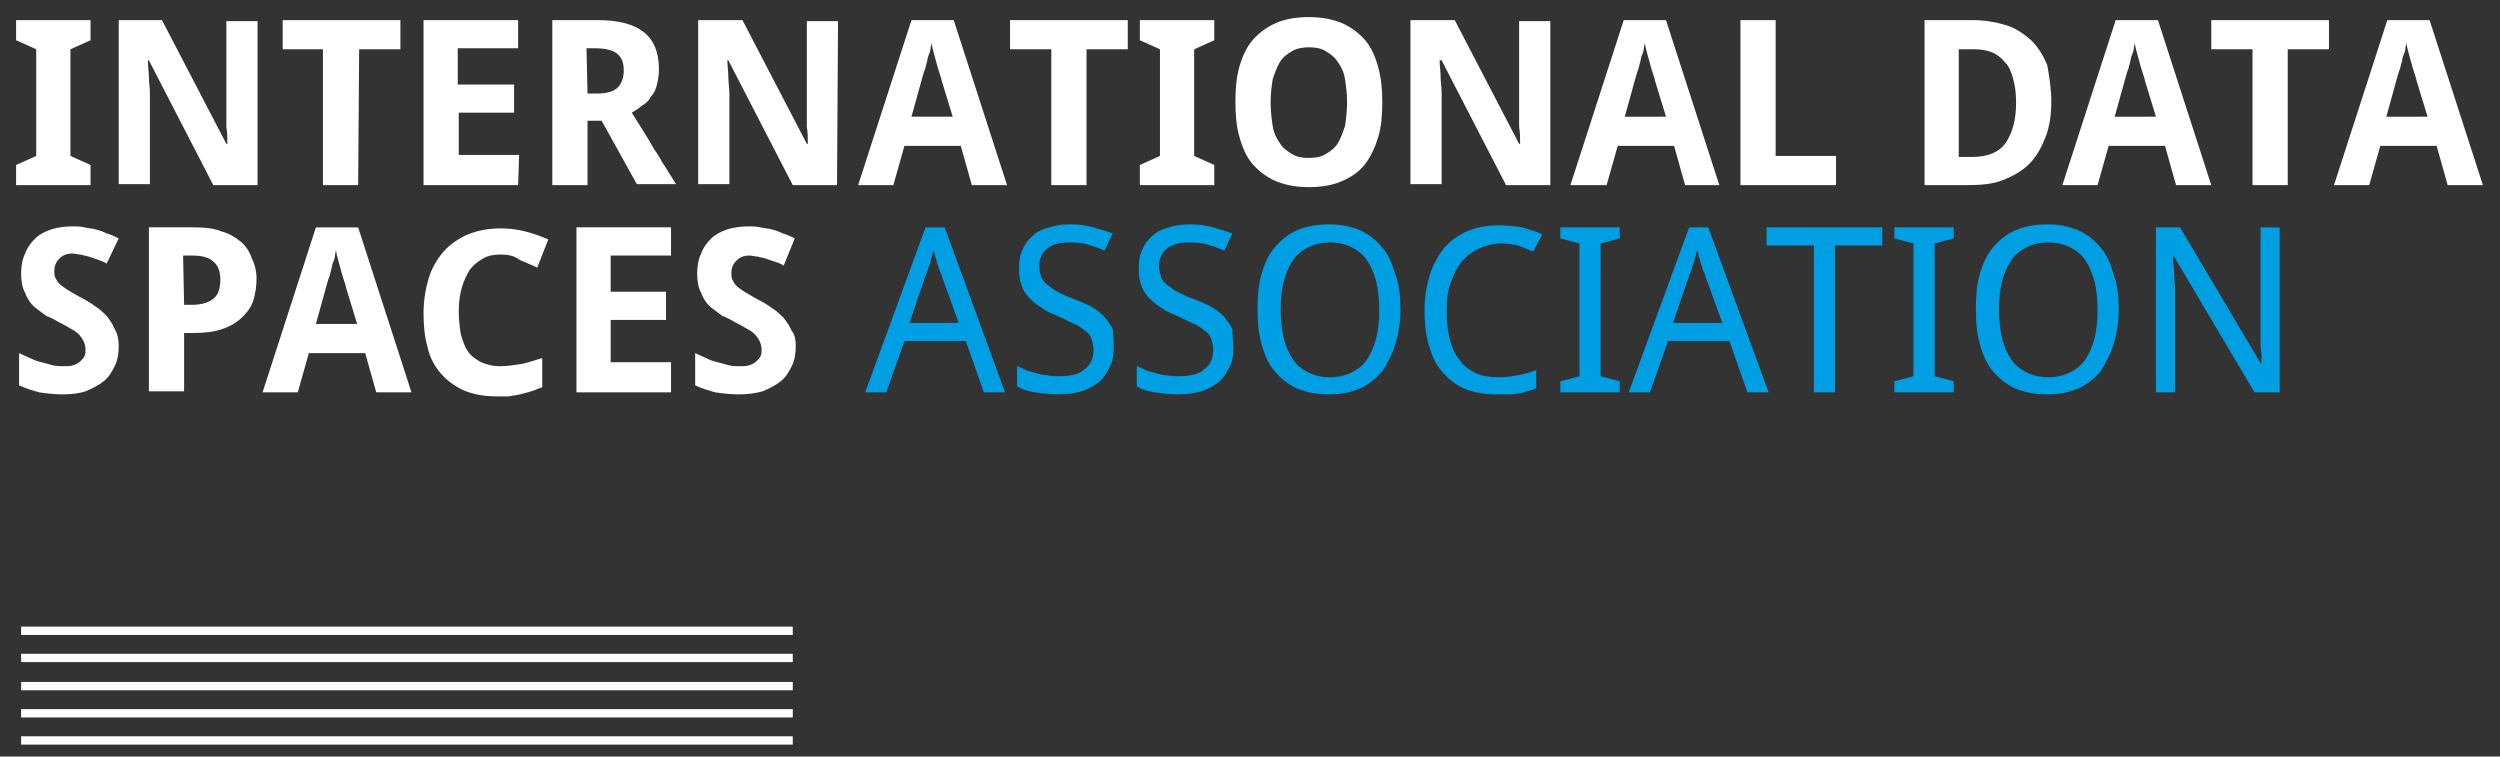
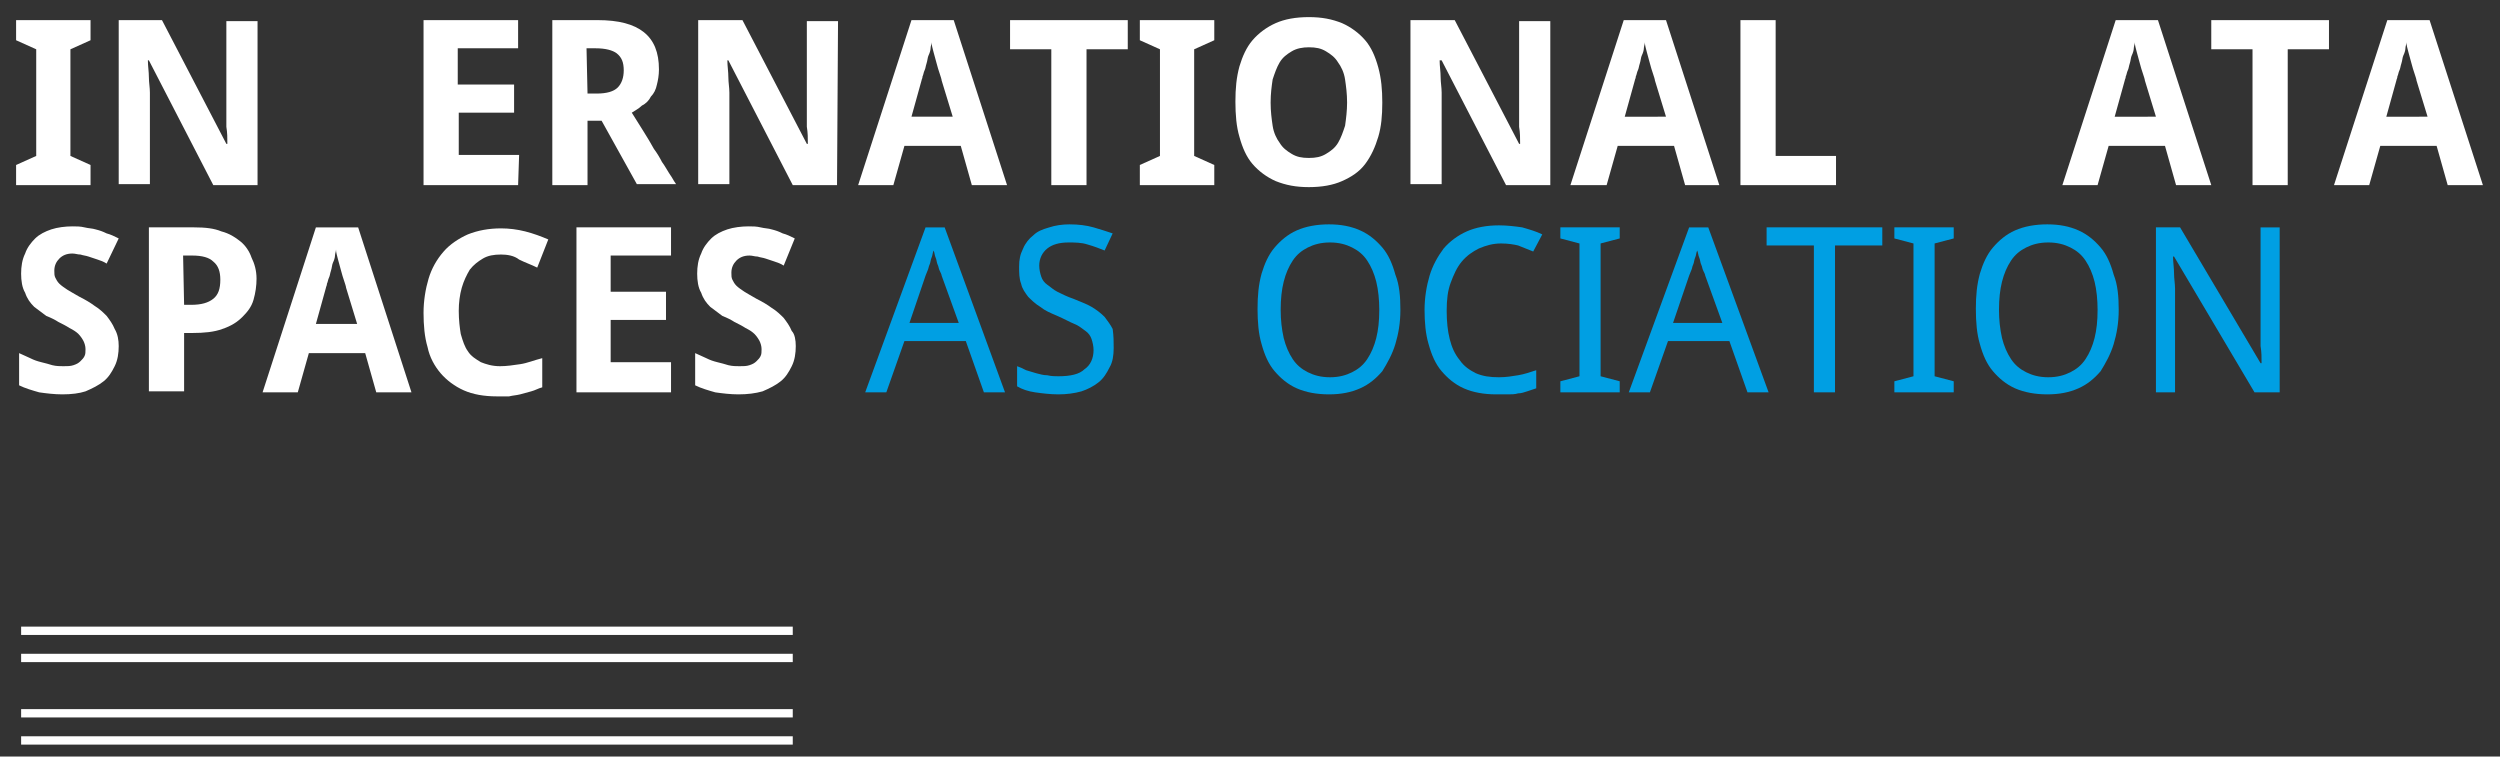
<svg xmlns="http://www.w3.org/2000/svg" version="1.1" id="Ebene_1" x="0px" y="0px" viewBox="0 0 248.5 75.2" style="enable-background:new 0 0 248.5 75.2;" xml:space="preserve">
  <rect x="0" y="0" width="248.5" height="75.2" fill="#333333" stroke="none" />
  <style type="text/css">
	.st0{fill:none;stroke:#FFFFFF;stroke-width:0.828;}
	.st1{fill:#FFFFFF;}
	.st2{fill:#009FE3;}
</style>
  <g>
    <g>
      <line class="st0" x1="2.1" y1="70.9" x2="78.8" y2="70.9" />
      <line class="st0" x1="2.1" y1="73.6" x2="78.8" y2="73.6" />
-       <line class="st0" x1="2.1" y1="68.2" x2="78.8" y2="68.2" />
      <line class="st0" x1="2.1" y1="65.4" x2="78.8" y2="65.4" />
      <line class="st0" x1="2.1" y1="62.7" x2="78.8" y2="62.7" />
    </g>
    <g>
      <path class="st1" d="M9,18.4H1.6v-2l2-0.9V4.9L1.6,4V2H9v2L7,4.9v10.6l2,0.9V18.4z" />
      <path class="st1" d="M25.6,18.4h-4.4L14.8,6h-0.1c0,0.6,0.1,1.1,0.1,1.7c0,0.5,0.1,1,0.1,1.5s0,1,0,1.4v7.7h-3.1V2h4.3l6.4,12.3    h0.1c0-0.6,0-1.1-0.1-1.7c0-0.2,0-0.5,0-0.7s0-0.5,0-0.8c0-0.2,0-0.5,0-0.7s0-0.4,0-0.6V2.1h3.1V18.4z" />
-       <path class="st1" d="M35.6,18.4h-3.5V4.9h-4V2h11.7v2.9h-4.1L35.6,18.4L35.6,18.4z" />
      <path class="st1" d="M51.5,18.4h-9.4V2h9.4v2.8h-6v3.6h5.6v2.8h-5.5v4.2h6L51.5,18.4L51.5,18.4z" />
      <path class="st1" d="M58.4,12.1v6.3h-3.5V2h4.5C61.5,2,63,2.4,64,3.2c1,0.8,1.5,2,1.5,3.7c0,0.6-0.1,1.1-0.2,1.5    c-0.1,0.5-0.3,0.9-0.6,1.2c-0.2,0.4-0.5,0.7-0.9,0.9c-0.3,0.3-0.7,0.5-1,0.7c0.8,1.3,1.6,2.5,2.2,3.6c0.3,0.4,0.6,0.9,0.8,1.3    c0.3,0.4,0.5,0.8,0.7,1.1s0.4,0.6,0.5,0.8l0.2,0.3h-3.9L59.8,12h-1.4V12.1z M58.4,9.3h0.9c1,0,1.7-0.2,2.1-0.6S62,7.7,62,7    c0-0.8-0.2-1.3-0.7-1.7c-0.4-0.3-1.1-0.5-2.1-0.5h-0.9L58.4,9.3L58.4,9.3z" />
      <path class="st1" d="M83.2,18.4h-4.4L72.4,6h-0.1c0,0.6,0.1,1.1,0.1,1.7c0,0.5,0.1,1,0.1,1.5s0,1,0,1.4v7.7h-3.1V2h4.4l6.4,12.3    h0.1c0-0.6,0-1.1-0.1-1.7c0-0.2,0-0.5,0-0.7s0-0.5,0-0.8c0-0.2,0-0.5,0-0.7s0-0.4,0-0.6V2.1h3.1L83.2,18.4L83.2,18.4z" />
      <path class="st1" d="M96.6,18.4l-1.1-3.9h-5.6l-1.1,3.9h-3.5L90.6,2h4.2l5.3,16.4H96.6z M94.7,11.6L93.6,8c0-0.1-0.1-0.4-0.2-0.7    c-0.1-0.3-0.2-0.6-0.3-1c-0.1-0.4-0.2-0.7-0.3-1.1c-0.1-0.4-0.2-0.7-0.2-1c0,0.2-0.1,0.4-0.1,0.6s-0.1,0.5-0.2,0.7    S92.2,6,92.1,6.3S92,6.8,91.9,7s-0.1,0.4-0.2,0.6c0,0.2-0.1,0.3-0.1,0.4l-1,3.6H94.7z" />
      <path class="st1" d="M108,18.4h-3.5V4.9h-4.1V2h11.7v2.9H108V18.4z" />
      <path class="st1" d="M120.7,18.4h-7.4v-2l2-0.9V4.9l-2-0.9V2h7.4v2l-2,0.9v10.6l2,0.9V18.4z" />
      <path class="st1" d="M137.4,10.2c0,1.3-0.1,2.4-0.4,3.4c-0.3,1-0.7,1.9-1.3,2.7s-1.4,1.3-2.3,1.7c-0.9,0.4-2,0.6-3.3,0.6    s-2.3-0.2-3.3-0.6c-0.9-0.4-1.7-1-2.3-1.7s-1-1.6-1.3-2.7c-0.3-1-0.4-2.2-0.4-3.5s0.1-2.4,0.4-3.5c0.3-1,0.7-1.9,1.3-2.6    s1.4-1.3,2.3-1.7s2-0.6,3.3-0.6s2.3,0.2,3.3,0.6c0.9,0.4,1.7,1,2.3,1.7s1,1.6,1.3,2.7C137.3,7.8,137.4,8.9,137.4,10.2z     M126.3,10.2c0,0.9,0.1,1.6,0.2,2.3c0.1,0.7,0.4,1.3,0.7,1.7c0.3,0.5,0.7,0.8,1.2,1.1s1,0.4,1.7,0.4s1.2-0.1,1.7-0.4    c0.5-0.3,0.9-0.6,1.2-1.1s0.5-1.1,0.7-1.7c0.1-0.7,0.2-1.5,0.2-2.3c0-0.9-0.1-1.6-0.2-2.3c-0.1-0.7-0.4-1.3-0.7-1.7    c-0.3-0.5-0.7-0.8-1.2-1.1c-0.5-0.3-1-0.4-1.7-0.4c-0.6,0-1.2,0.1-1.7,0.4s-0.9,0.6-1.2,1.1s-0.5,1.1-0.7,1.7    C126.4,8.6,126.3,9.3,126.3,10.2z" />
      <path class="st1" d="M154.1,18.4h-4.4L143.3,6h-0.2c0,0.6,0.1,1.1,0.1,1.7c0,0.5,0.1,1,0.1,1.5s0,1,0,1.4v7.7h-3.1V2h4.4l6.4,12.3    h0.1c0-0.6,0-1.1-0.1-1.7c0-0.2,0-0.5,0-0.7s0-0.5,0-0.8c0-0.2,0-0.5,0-0.7s0-0.4,0-0.6V2.1h3.1V18.4z" />
      <path class="st1" d="M167.5,18.4l-1.1-3.9h-5.6l-1.1,3.9h-3.6L161.4,2h4.2l5.3,16.4H167.5z M165.6,11.6L164.5,8    c0-0.1-0.1-0.4-0.2-0.7c-0.1-0.3-0.2-0.6-0.3-1s-0.2-0.7-0.3-1.1s-0.2-0.7-0.2-1c0,0.2-0.1,0.4-0.1,0.6s-0.1,0.5-0.2,0.7    c-0.1,0.2-0.1,0.5-0.2,0.8c-0.1,0.3-0.1,0.5-0.2,0.7c-0.1,0.2-0.1,0.4-0.2,0.6c0,0.2-0.1,0.3-0.1,0.4l-1,3.6H165.6z" />
      <path class="st1" d="M173,18.4V2h3.5v13.5h6v2.9H173z" />
-       <path class="st1" d="M203.9,10.1c0,1.4-0.2,2.6-0.6,3.6c-0.4,1-0.9,1.9-1.6,2.6c-0.7,0.7-1.6,1.2-2.6,1.6c-1,0.4-2.2,0.5-3.5,0.5    h-4.3V2h4.8c1.2,0,2.3,0.2,3.3,0.5s1.8,0.9,2.5,1.5c0.7,0.7,1.2,1.5,1.6,2.5C203.7,7.6,203.9,8.8,203.9,10.1z M200.4,10.2    c0-0.9-0.1-1.7-0.3-2.4c-0.2-0.7-0.4-1.2-0.8-1.6c-0.3-0.4-0.8-0.8-1.3-1s-1.1-0.3-1.7-0.3h-1.6v10.7h1.3c1.5,0,2.6-0.4,3.3-1.3    C200,13.3,200.4,12,200.4,10.2z" />
      <path class="st1" d="M216.3,18.4l-1.1-3.9h-5.6l-1.1,3.9H205L210.3,2h4.2l5.3,16.4H216.3z M214.3,11.6L213.2,8    c0-0.1-0.1-0.4-0.2-0.7c-0.1-0.3-0.2-0.6-0.3-1s-0.2-0.7-0.3-1.1s-0.2-0.7-0.2-1c0,0.2-0.1,0.4-0.1,0.6s-0.1,0.5-0.2,0.7    c-0.1,0.2-0.1,0.5-0.2,0.8c-0.1,0.3-0.1,0.5-0.2,0.7c-0.1,0.2-0.1,0.4-0.2,0.6c0,0.2-0.1,0.3-0.1,0.4l-1,3.6H214.3z" />
      <path class="st1" d="M227.4,18.4h-3.5V4.9h-4.1V2h11.7v2.9h-4.1V18.4z" />
      <path class="st1" d="M243.3,18.4l-1.1-3.9h-5.6l-1.1,3.9H232L237.3,2h4.2l5.3,16.4H243.3z M241.3,11.6L240.2,8    c0-0.1-0.1-0.4-0.2-0.7c-0.1-0.3-0.2-0.6-0.3-1c-0.1-0.4-0.2-0.7-0.3-1.1c-0.1-0.4-0.2-0.7-0.2-1c0,0.2-0.1,0.4-0.1,0.6    s-0.1,0.5-0.2,0.7s-0.1,0.5-0.2,0.8s-0.1,0.5-0.2,0.7s-0.1,0.4-0.2,0.6c0,0.2-0.1,0.3-0.1,0.4l-1,3.6H241.3z" />
      <path class="st1" d="M11.8,34.4c0,0.7-0.1,1.4-0.4,2s-0.6,1.1-1.1,1.5s-1.1,0.7-1.8,1c-0.6,0.2-1.4,0.3-2.3,0.3    c-0.8,0-1.6-0.1-2.3-0.2c-0.7-0.2-1.4-0.4-2-0.7v-3.2c0.4,0.2,0.7,0.3,1.1,0.5c0.4,0.2,0.7,0.3,1.1,0.4c0.4,0.1,0.8,0.2,1.1,0.3    c0.4,0.1,0.8,0.1,1.1,0.1c0.4,0,0.7,0,1-0.1s0.5-0.2,0.7-0.4c0.2-0.2,0.3-0.3,0.4-0.5c0.1-0.2,0.1-0.4,0.1-0.7s-0.1-0.6-0.2-0.8    c-0.1-0.2-0.3-0.5-0.5-0.7c-0.2-0.2-0.5-0.4-0.9-0.6c-0.3-0.2-0.7-0.4-1.1-0.6c-0.3-0.2-0.7-0.4-1.2-0.6c-0.4-0.3-0.8-0.6-1.2-0.9    c-0.4-0.4-0.7-0.8-0.9-1.4c-0.3-0.5-0.4-1.2-0.4-1.9s0.1-1.4,0.4-2c0.2-0.6,0.6-1.1,1-1.5s1-0.7,1.6-0.9s1.4-0.3,2.1-0.3    c0.4,0,0.8,0,1.2,0.1s0.8,0.1,1.1,0.2c0.4,0.1,0.7,0.2,1.1,0.4c0.4,0.1,0.8,0.3,1.2,0.5l-1.2,2.5c-0.3-0.2-0.6-0.3-0.9-0.4    c-0.3-0.1-0.6-0.2-0.9-0.3c-0.3-0.1-0.5-0.1-0.8-0.2c-0.3,0-0.5-0.1-0.8-0.1c-0.6,0-1,0.2-1.3,0.5s-0.5,0.7-0.5,1.2    c0,0.3,0,0.5,0.1,0.7s0.2,0.4,0.4,0.6c0.2,0.2,0.5,0.4,0.8,0.6C7,29,7.4,29.2,7.9,29.5c0.6,0.3,1.1,0.6,1.5,0.9    c0.5,0.3,0.9,0.7,1.2,1c0.3,0.4,0.6,0.8,0.8,1.3C11.7,33.2,11.8,33.8,11.8,34.4z" />
      <path class="st1" d="M25.5,27.7c0,0.7-0.1,1.4-0.3,2.1c-0.2,0.7-0.6,1.2-1.1,1.7s-1.1,0.9-2,1.2c-0.8,0.3-1.8,0.4-3,0.4h-0.8v5.8    h-3.5V22.6h4.5c1.1,0,2,0.1,2.7,0.4c0.8,0.2,1.4,0.6,1.9,1s0.9,1,1.1,1.6C25.3,26.2,25.5,26.9,25.5,27.7z M18.3,30.3H19    c1,0,1.7-0.2,2.2-0.6c0.5-0.4,0.7-1,0.7-1.9c0-0.8-0.2-1.4-0.7-1.8c-0.4-0.4-1.1-0.6-2.1-0.6h-0.9L18.3,30.3L18.3,30.3z" />
      <path class="st1" d="M37.4,39l-1.1-3.9h-5.6L29.6,39h-3.5l5.3-16.4h4.2L40.9,39C40.9,39,37.4,39,37.4,39z M35.5,32.2l-1.1-3.6    c0-0.1-0.1-0.4-0.2-0.7s-0.2-0.6-0.3-1c-0.1-0.4-0.2-0.7-0.3-1.1c-0.1-0.4-0.2-0.7-0.2-1c0,0.2-0.1,0.4-0.1,0.6    c0,0.2-0.1,0.5-0.2,0.7s-0.1,0.5-0.2,0.8s-0.1,0.5-0.2,0.7s-0.1,0.4-0.2,0.6c0,0.2-0.1,0.3-0.1,0.4l-1,3.6H35.5z" />
      <path class="st1" d="M49.8,25.3c-0.7,0-1.3,0.1-1.8,0.4c-0.5,0.3-0.9,0.6-1.3,1.1c-0.3,0.5-0.6,1.1-0.8,1.8    c-0.2,0.7-0.3,1.5-0.3,2.3c0,0.9,0.1,1.7,0.2,2.3c0.2,0.7,0.4,1.3,0.7,1.7c0.3,0.5,0.8,0.8,1.3,1.1c0.5,0.2,1.1,0.4,1.9,0.4    c0.7,0,1.3-0.1,2-0.2c0.7-0.1,1.4-0.4,2.2-0.6v2.9c-0.4,0.1-0.7,0.3-1.1,0.4c-0.4,0.1-0.7,0.2-1.1,0.3s-0.7,0.1-1.1,0.2    c-0.4,0-0.8,0-1.2,0c-1.3,0-2.4-0.2-3.3-0.6c-0.9-0.4-1.7-1-2.3-1.7c-0.6-0.7-1.1-1.6-1.3-2.6c-0.3-1-0.4-2.2-0.4-3.4    s0.2-2.4,0.5-3.4s0.8-1.9,1.5-2.7c0.6-0.7,1.5-1.3,2.4-1.7c1-0.4,2.1-0.6,3.3-0.6c0.8,0,1.6,0.1,2.4,0.3s1.6,0.5,2.3,0.8l-1.1,2.8    c-0.6-0.3-1.2-0.5-1.8-0.8C51.1,25.4,50.4,25.3,49.8,25.3z" />
      <path class="st1" d="M66.7,39h-9.4V22.6h9.4v2.8h-6V29h5.5v2.8h-5.5V36h6V39z" />
      <path class="st1" d="M79.1,34.4c0,0.7-0.1,1.4-0.4,2s-0.6,1.1-1.1,1.5s-1.1,0.7-1.8,1c-0.7,0.2-1.5,0.3-2.4,0.3    c-0.8,0-1.6-0.1-2.3-0.2c-0.7-0.2-1.4-0.4-2-0.7v-3.2c0.4,0.2,0.7,0.3,1.1,0.5s0.7,0.3,1.1,0.4c0.4,0.1,0.8,0.2,1.1,0.3    c0.4,0.1,0.8,0.1,1.1,0.1c0.4,0,0.7,0,1-0.1s0.5-0.2,0.7-0.4s0.3-0.3,0.4-0.5s0.1-0.4,0.1-0.7s-0.1-0.6-0.2-0.8s-0.3-0.5-0.5-0.7    s-0.5-0.4-0.9-0.6c-0.3-0.2-0.7-0.4-1.1-0.6c-0.3-0.2-0.7-0.4-1.2-0.6c-0.4-0.3-0.8-0.6-1.2-0.9c-0.4-0.4-0.7-0.8-0.9-1.4    c-0.3-0.5-0.4-1.2-0.4-1.9s0.1-1.4,0.4-2c0.2-0.6,0.6-1.1,1-1.5s1-0.7,1.6-0.9s1.4-0.3,2.1-0.3c0.4,0,0.8,0,1.2,0.1    c0.4,0.1,0.8,0.1,1.1,0.2c0.4,0.1,0.7,0.2,1.1,0.4c0.4,0.1,0.8,0.3,1.2,0.5l-1.1,2.7c-0.3-0.2-0.6-0.3-0.9-0.4    c-0.3-0.1-0.6-0.2-0.9-0.3s-0.5-0.1-0.8-0.2c-0.3,0-0.5-0.1-0.8-0.1c-0.6,0-1,0.2-1.3,0.5s-0.5,0.7-0.5,1.2c0,0.3,0,0.5,0.1,0.7    s0.2,0.4,0.4,0.6c0.2,0.2,0.5,0.4,0.8,0.6c0.3,0.2,0.7,0.4,1.2,0.7c0.6,0.3,1.1,0.6,1.5,0.9c0.5,0.3,0.9,0.7,1.2,1    c0.3,0.4,0.6,0.8,0.8,1.3C79,33.2,79.1,33.8,79.1,34.4z" />
      <path class="st2" d="M97.8,39L96,33.9h-6.1L88.1,39H86l6-16.4h1.9l6,16.4C99.9,39,97.8,39,97.8,39z M95.3,32.1l-1.7-4.7    c0-0.1-0.1-0.3-0.2-0.5s-0.1-0.4-0.2-0.6c-0.1-0.2-0.1-0.5-0.2-0.7s-0.1-0.5-0.2-0.7c-0.1,0.2-0.1,0.5-0.2,0.7s-0.1,0.5-0.2,0.7    s-0.1,0.4-0.2,0.6c-0.1,0.2-0.1,0.3-0.2,0.5l-1.6,4.7H95.3z" />
      <path class="st2" d="M110.7,34.6c0,0.7-0.1,1.4-0.4,1.9c-0.3,0.6-0.6,1.1-1.1,1.5s-1.1,0.7-1.7,0.9c-0.7,0.2-1.5,0.3-2.3,0.3    s-1.6-0.1-2.3-0.2c-0.7-0.1-1.3-0.3-1.8-0.6v-2c0.3,0.1,0.5,0.2,0.9,0.4c0.3,0.1,0.7,0.2,1,0.3c0.4,0.1,0.7,0.2,1.1,0.2    c0.4,0.1,0.8,0.1,1.1,0.1c1.2,0,2.1-0.2,2.6-0.7c0.6-0.4,0.9-1.1,0.9-1.9c0-0.4-0.1-0.8-0.2-1.1c-0.1-0.3-0.3-0.6-0.6-0.8    s-0.6-0.5-1.1-0.7s-1-0.5-1.7-0.8s-1.2-0.5-1.7-0.9c-0.5-0.3-0.9-0.7-1.2-1c-0.3-0.4-0.6-0.8-0.7-1.3c-0.2-0.5-0.2-1.1-0.2-1.7    c0-0.7,0.1-1.2,0.4-1.8c0.2-0.5,0.6-1,1-1.3c0.4-0.4,0.9-0.6,1.6-0.8c0.6-0.2,1.3-0.3,2-0.3c0.9,0,1.7,0.1,2.4,0.3    s1.3,0.4,1.9,0.6l-0.8,1.7c-0.5-0.2-1-0.4-1.7-0.6c-0.6-0.2-1.3-0.2-1.9-0.2c-0.9,0-1.6,0.2-2.1,0.6c-0.5,0.4-0.8,1-0.8,1.7    c0,0.4,0.1,0.8,0.2,1.1c0.1,0.3,0.3,0.6,0.6,0.8s0.6,0.5,1,0.7s1,0.5,1.6,0.7c0.7,0.3,1.3,0.5,1.8,0.8s0.9,0.6,1.3,1    c0.3,0.4,0.6,0.8,0.8,1.2C110.7,33.4,110.7,34,110.7,34.6z" />
-       <path class="st2" d="M122.6,34.6c0,0.7-0.1,1.4-0.4,1.9c-0.3,0.6-0.6,1.1-1.1,1.5s-1.1,0.7-1.7,0.9c-0.7,0.2-1.5,0.3-2.3,0.3    s-1.6-0.1-2.3-0.2c-0.7-0.1-1.3-0.3-1.8-0.6v-2c0.3,0.1,0.5,0.2,0.9,0.4c0.3,0.1,0.7,0.2,1,0.3c0.4,0.1,0.7,0.2,1.1,0.2    c0.4,0.1,0.8,0.1,1.1,0.1c1.2,0,2.1-0.2,2.6-0.7c0.6-0.4,0.9-1.1,0.9-1.9c0-0.4-0.1-0.8-0.2-1.1c-0.1-0.3-0.3-0.6-0.6-0.8    s-0.6-0.5-1.1-0.7s-1-0.5-1.7-0.8s-1.2-0.5-1.7-0.9c-0.5-0.3-0.9-0.7-1.2-1c-0.3-0.4-0.6-0.8-0.7-1.3c-0.2-0.5-0.2-1.1-0.2-1.7    c0-0.7,0.1-1.2,0.4-1.8c0.2-0.5,0.6-1,1-1.3c0.4-0.4,0.9-0.6,1.6-0.8c0.6-0.2,1.3-0.3,2-0.3c0.9,0,1.7,0.1,2.4,0.3    s1.3,0.4,1.9,0.6l-0.8,1.7c-0.5-0.2-1-0.4-1.7-0.6c-0.6-0.2-1.3-0.2-1.9-0.2c-0.9,0-1.6,0.2-2.1,0.6c-0.5,0.4-0.8,1-0.8,1.7    c0,0.4,0.1,0.8,0.2,1.1c0.1,0.3,0.3,0.6,0.6,0.8s0.6,0.5,1,0.7s1,0.5,1.6,0.7c0.7,0.3,1.3,0.5,1.8,0.8s0.9,0.6,1.3,1    c0.3,0.4,0.6,0.8,0.8,1.2C122.5,33.4,122.6,34,122.6,34.6z" />
      <path class="st2" d="M139.2,30.8c0,1.3-0.2,2.4-0.5,3.4s-0.8,1.9-1.3,2.7c-0.6,0.7-1.3,1.3-2.2,1.7s-1.9,0.6-3.1,0.6    c-1.2,0-2.3-0.2-3.2-0.6c-0.9-0.4-1.6-1-2.2-1.7c-0.6-0.7-1-1.6-1.3-2.7c-0.3-1-0.4-2.2-0.4-3.5s0.1-2.4,0.4-3.5    c0.3-1,0.7-1.9,1.3-2.6c0.6-0.7,1.3-1.3,2.2-1.7s2-0.6,3.2-0.6s2.2,0.2,3.1,0.6c0.9,0.4,1.6,1,2.2,1.7c0.6,0.7,1,1.6,1.3,2.7    C139.1,28.3,139.2,29.5,139.2,30.8z M127.3,30.8c0,1,0.1,1.9,0.3,2.8c0.2,0.8,0.5,1.5,0.9,2.1s0.9,1,1.5,1.3s1.3,0.5,2.2,0.5    s1.6-0.2,2.2-0.5c0.6-0.3,1.1-0.7,1.5-1.3s0.7-1.3,0.9-2.1s0.3-1.7,0.3-2.8c0-1-0.1-2-0.3-2.8s-0.5-1.5-0.9-2.1s-0.9-1-1.5-1.3    s-1.3-0.5-2.2-0.5s-1.6,0.2-2.2,0.5c-0.6,0.3-1.1,0.7-1.5,1.3s-0.7,1.3-0.9,2.1S127.3,29.7,127.3,30.8z" />
      <path class="st2" d="M149.2,24.2c-0.8,0-1.5,0.2-2.2,0.5c-0.6,0.3-1.2,0.7-1.7,1.3s-0.8,1.3-1.1,2.1s-0.4,1.7-0.4,2.8    s0.1,2,0.3,2.8s0.5,1.5,1,2.1c0.4,0.6,1,1,1.6,1.3c0.7,0.3,1.4,0.4,2.3,0.4c0.7,0,1.3-0.1,1.9-0.2c0.6-0.1,1.2-0.3,1.8-0.5v1.8    c-0.3,0.1-0.6,0.2-0.9,0.3c-0.3,0.1-0.6,0.2-0.9,0.2c-0.3,0.1-0.7,0.1-1,0.1c-0.4,0-0.8,0-1.2,0c-1.2,0-2.3-0.2-3.2-0.6    c-0.9-0.4-1.6-1-2.2-1.7c-0.6-0.7-1-1.6-1.3-2.7c-0.3-1-0.4-2.2-0.4-3.4s0.2-2.4,0.5-3.4s0.8-1.9,1.4-2.7c0.6-0.7,1.4-1.3,2.3-1.7    c0.9-0.4,2-0.6,3.2-0.6c0.8,0,1.6,0.1,2.3,0.2c0.7,0.2,1.4,0.4,2,0.7l-0.9,1.7c-0.5-0.2-1-0.4-1.5-0.6    C150.5,24.3,149.9,24.2,149.2,24.2z" />
      <path class="st2" d="M161,39h-5.9v-1.1l1.9-0.5V24.2l-1.9-0.5v-1.1h5.9v1.1l-1.9,0.5v13.2l1.9,0.5V39z" />
      <path class="st2" d="M173.7,39l-1.8-5.1h-6.1L164,39h-2.1l6-16.4h1.9l6,16.4C175.8,39,173.7,39,173.7,39z M171.2,32.1l-1.7-4.7    c0-0.1-0.1-0.3-0.2-0.5c-0.1-0.2-0.1-0.4-0.2-0.6c-0.1-0.2-0.1-0.5-0.2-0.7c-0.1-0.2-0.1-0.5-0.2-0.7c-0.1,0.2-0.1,0.5-0.2,0.7    c-0.1,0.2-0.1,0.5-0.2,0.7c-0.1,0.2-0.1,0.4-0.2,0.6c-0.1,0.2-0.1,0.3-0.2,0.5l-1.6,4.7H171.2z" />
      <path class="st2" d="M182.4,39h-2.1V24.4h-4.7v-1.8h11.5v1.8h-4.7V39z" />
      <path class="st2" d="M194.2,39h-5.9v-1.1l1.9-0.5V24.2l-1.9-0.5v-1.1h5.9v1.1l-1.9,0.5v13.2l1.9,0.5V39z" />
      <path class="st2" d="M210.6,30.8c0,1.3-0.2,2.4-0.5,3.4s-0.8,1.9-1.3,2.7c-0.6,0.7-1.3,1.3-2.2,1.7s-1.9,0.6-3.1,0.6    c-1.2,0-2.3-0.2-3.2-0.6c-0.9-0.4-1.6-1-2.2-1.7c-0.6-0.7-1-1.6-1.3-2.7c-0.3-1-0.4-2.2-0.4-3.5s0.1-2.4,0.4-3.5    c0.3-1,0.7-1.9,1.3-2.6c0.6-0.7,1.3-1.3,2.2-1.7s2-0.6,3.2-0.6s2.2,0.2,3.1,0.6c0.9,0.4,1.6,1,2.2,1.7c0.6,0.7,1,1.6,1.3,2.7    C210.5,28.3,210.6,29.5,210.6,30.8z M198.7,30.8c0,1,0.1,1.9,0.3,2.8c0.2,0.8,0.5,1.5,0.9,2.1s0.9,1,1.5,1.3s1.3,0.5,2.2,0.5    s1.6-0.2,2.2-0.5c0.6-0.3,1.1-0.7,1.5-1.3s0.7-1.3,0.9-2.1s0.3-1.7,0.3-2.8c0-1-0.1-2-0.3-2.8s-0.5-1.5-0.9-2.1s-0.9-1-1.5-1.3    s-1.3-0.5-2.2-0.5s-1.6,0.2-2.2,0.5c-0.6,0.3-1.1,0.7-1.5,1.3s-0.7,1.3-0.9,2.1C198.8,28.8,198.7,29.7,198.7,30.8z" />
      <path class="st2" d="M226.5,39h-2.4l-8-13.5H216c0,0.6,0.1,1.1,0.1,1.7c0,0.5,0.1,1,0.1,1.5s0,1,0,1.4V39h-1.9V22.6h2.4l8,13.5    h0.1c0-0.6,0-1.1-0.1-1.7c0-0.2,0-0.5,0-0.7s0-0.5,0-0.8c0-0.2,0-0.5,0-0.7s0-0.4,0-0.6v-9h1.9V39H226.5z" />
    </g>
  </g>
</svg>